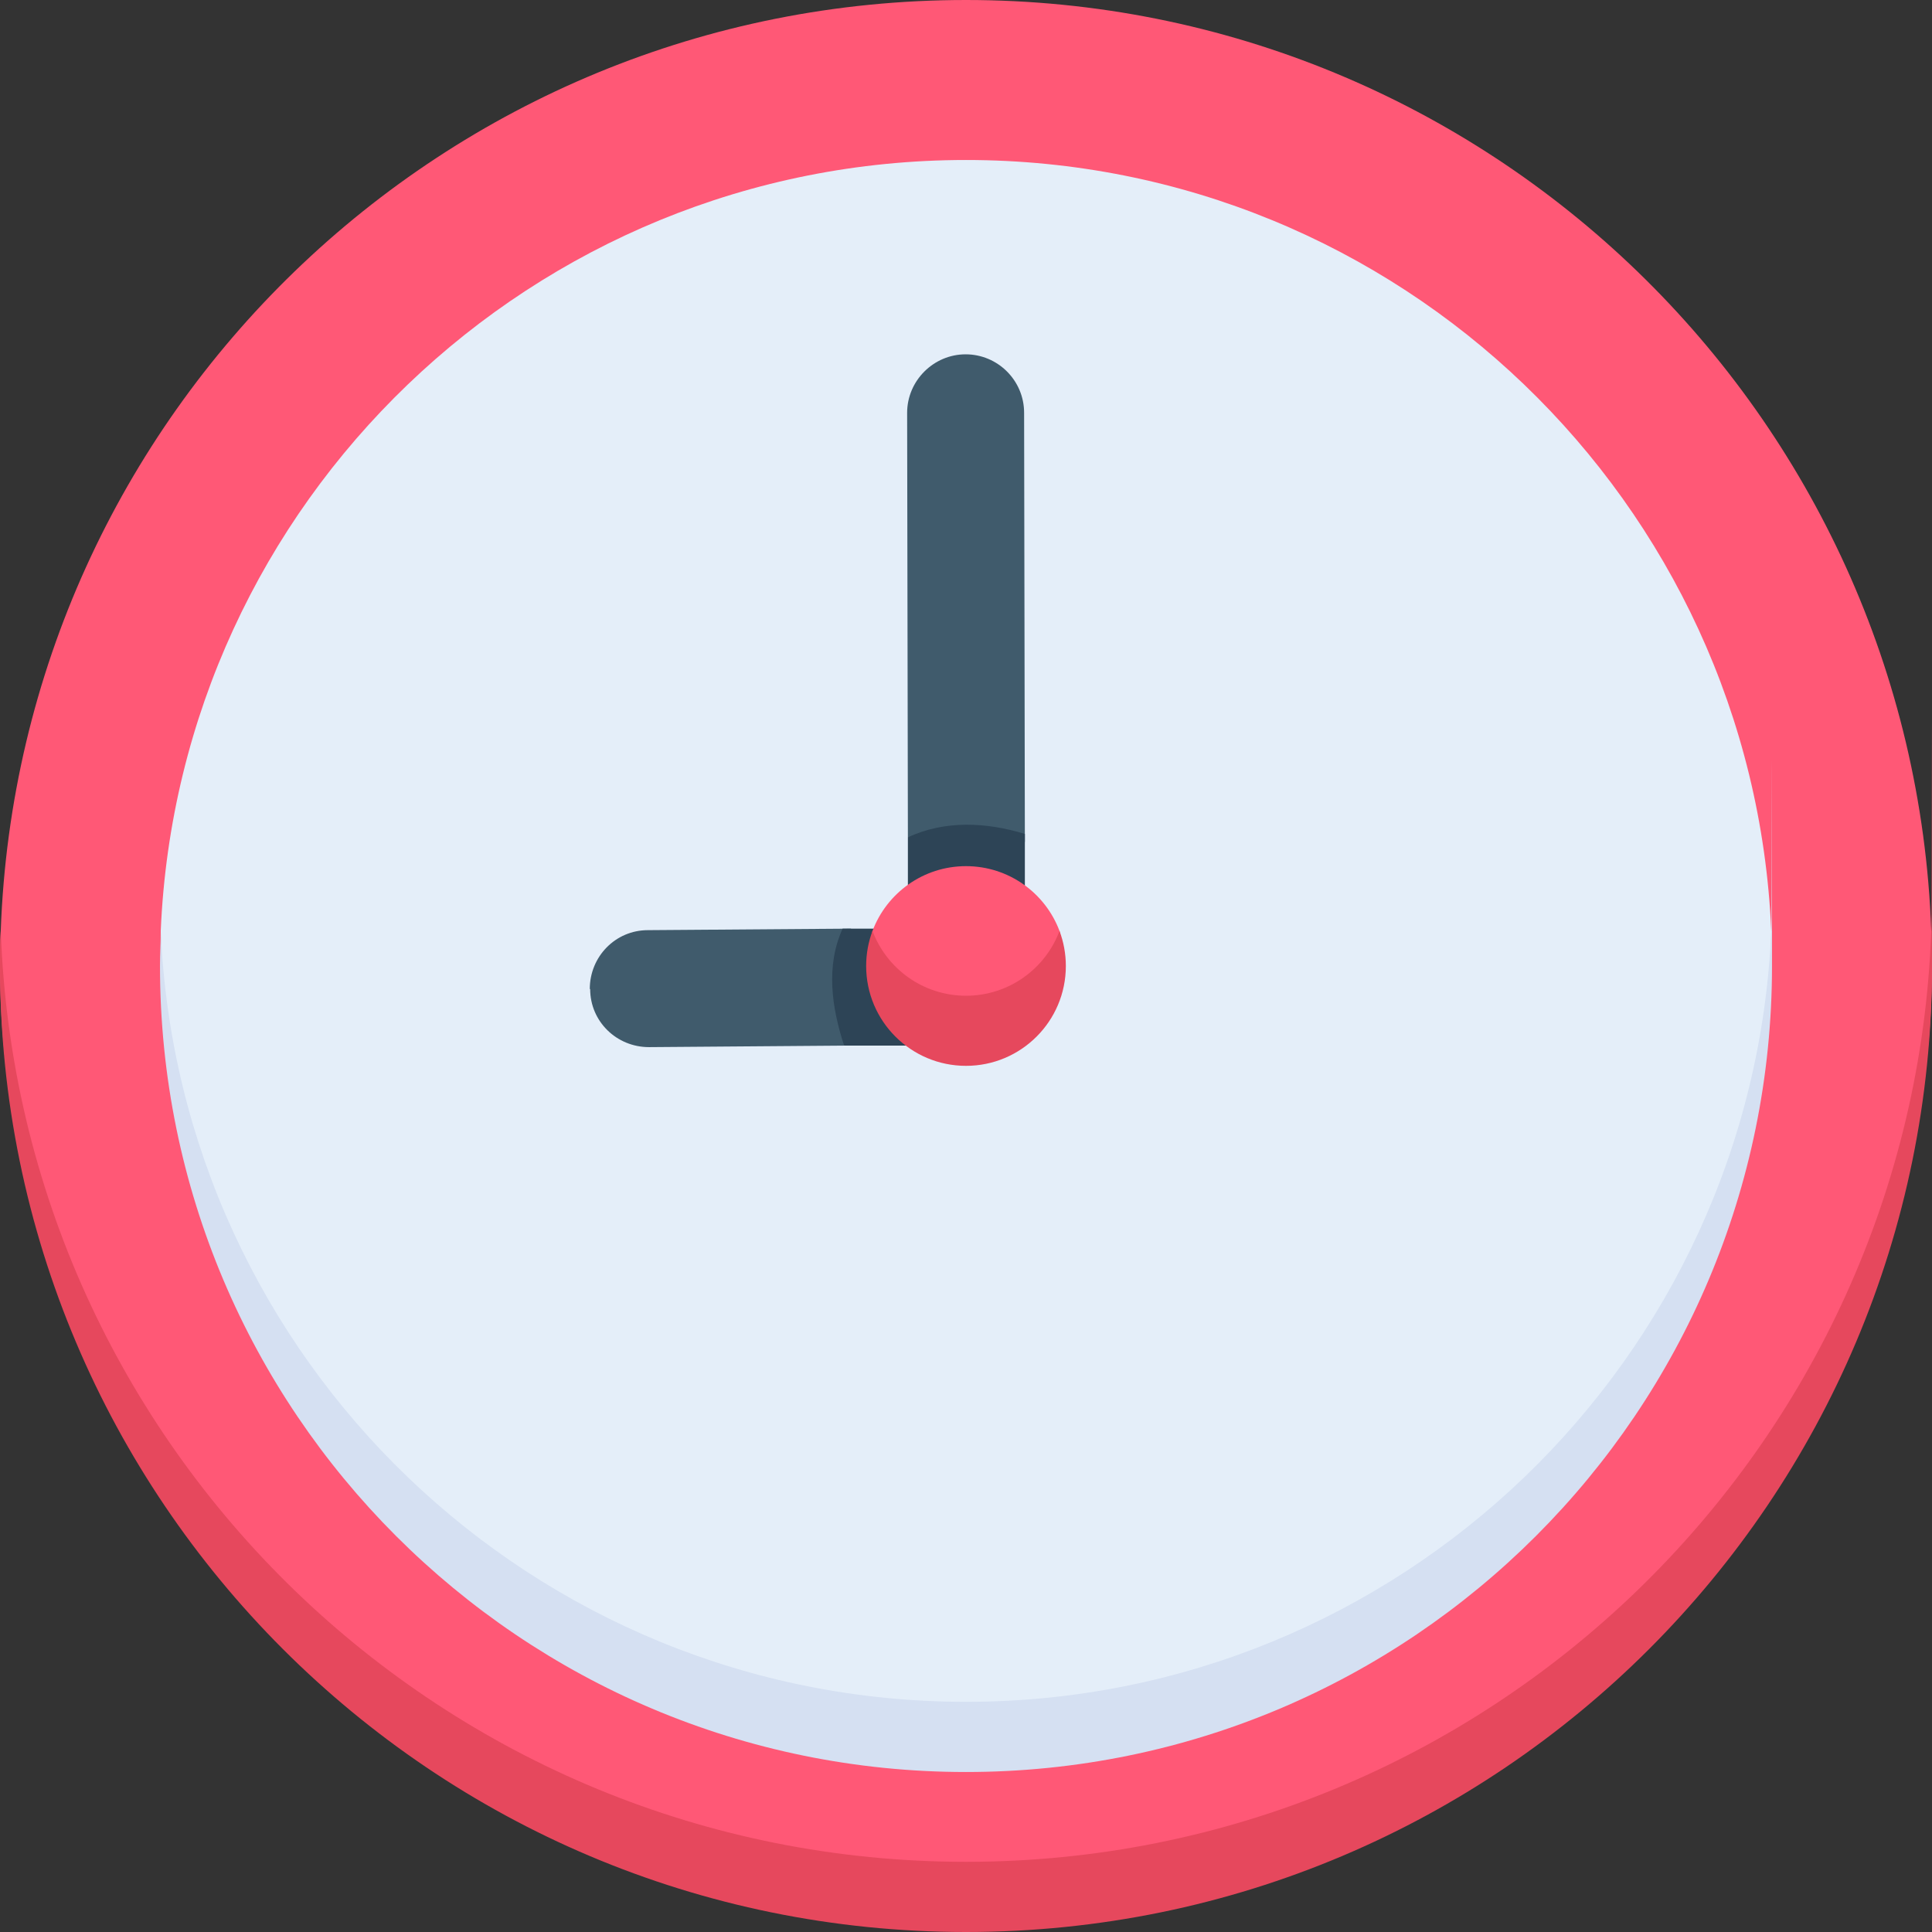
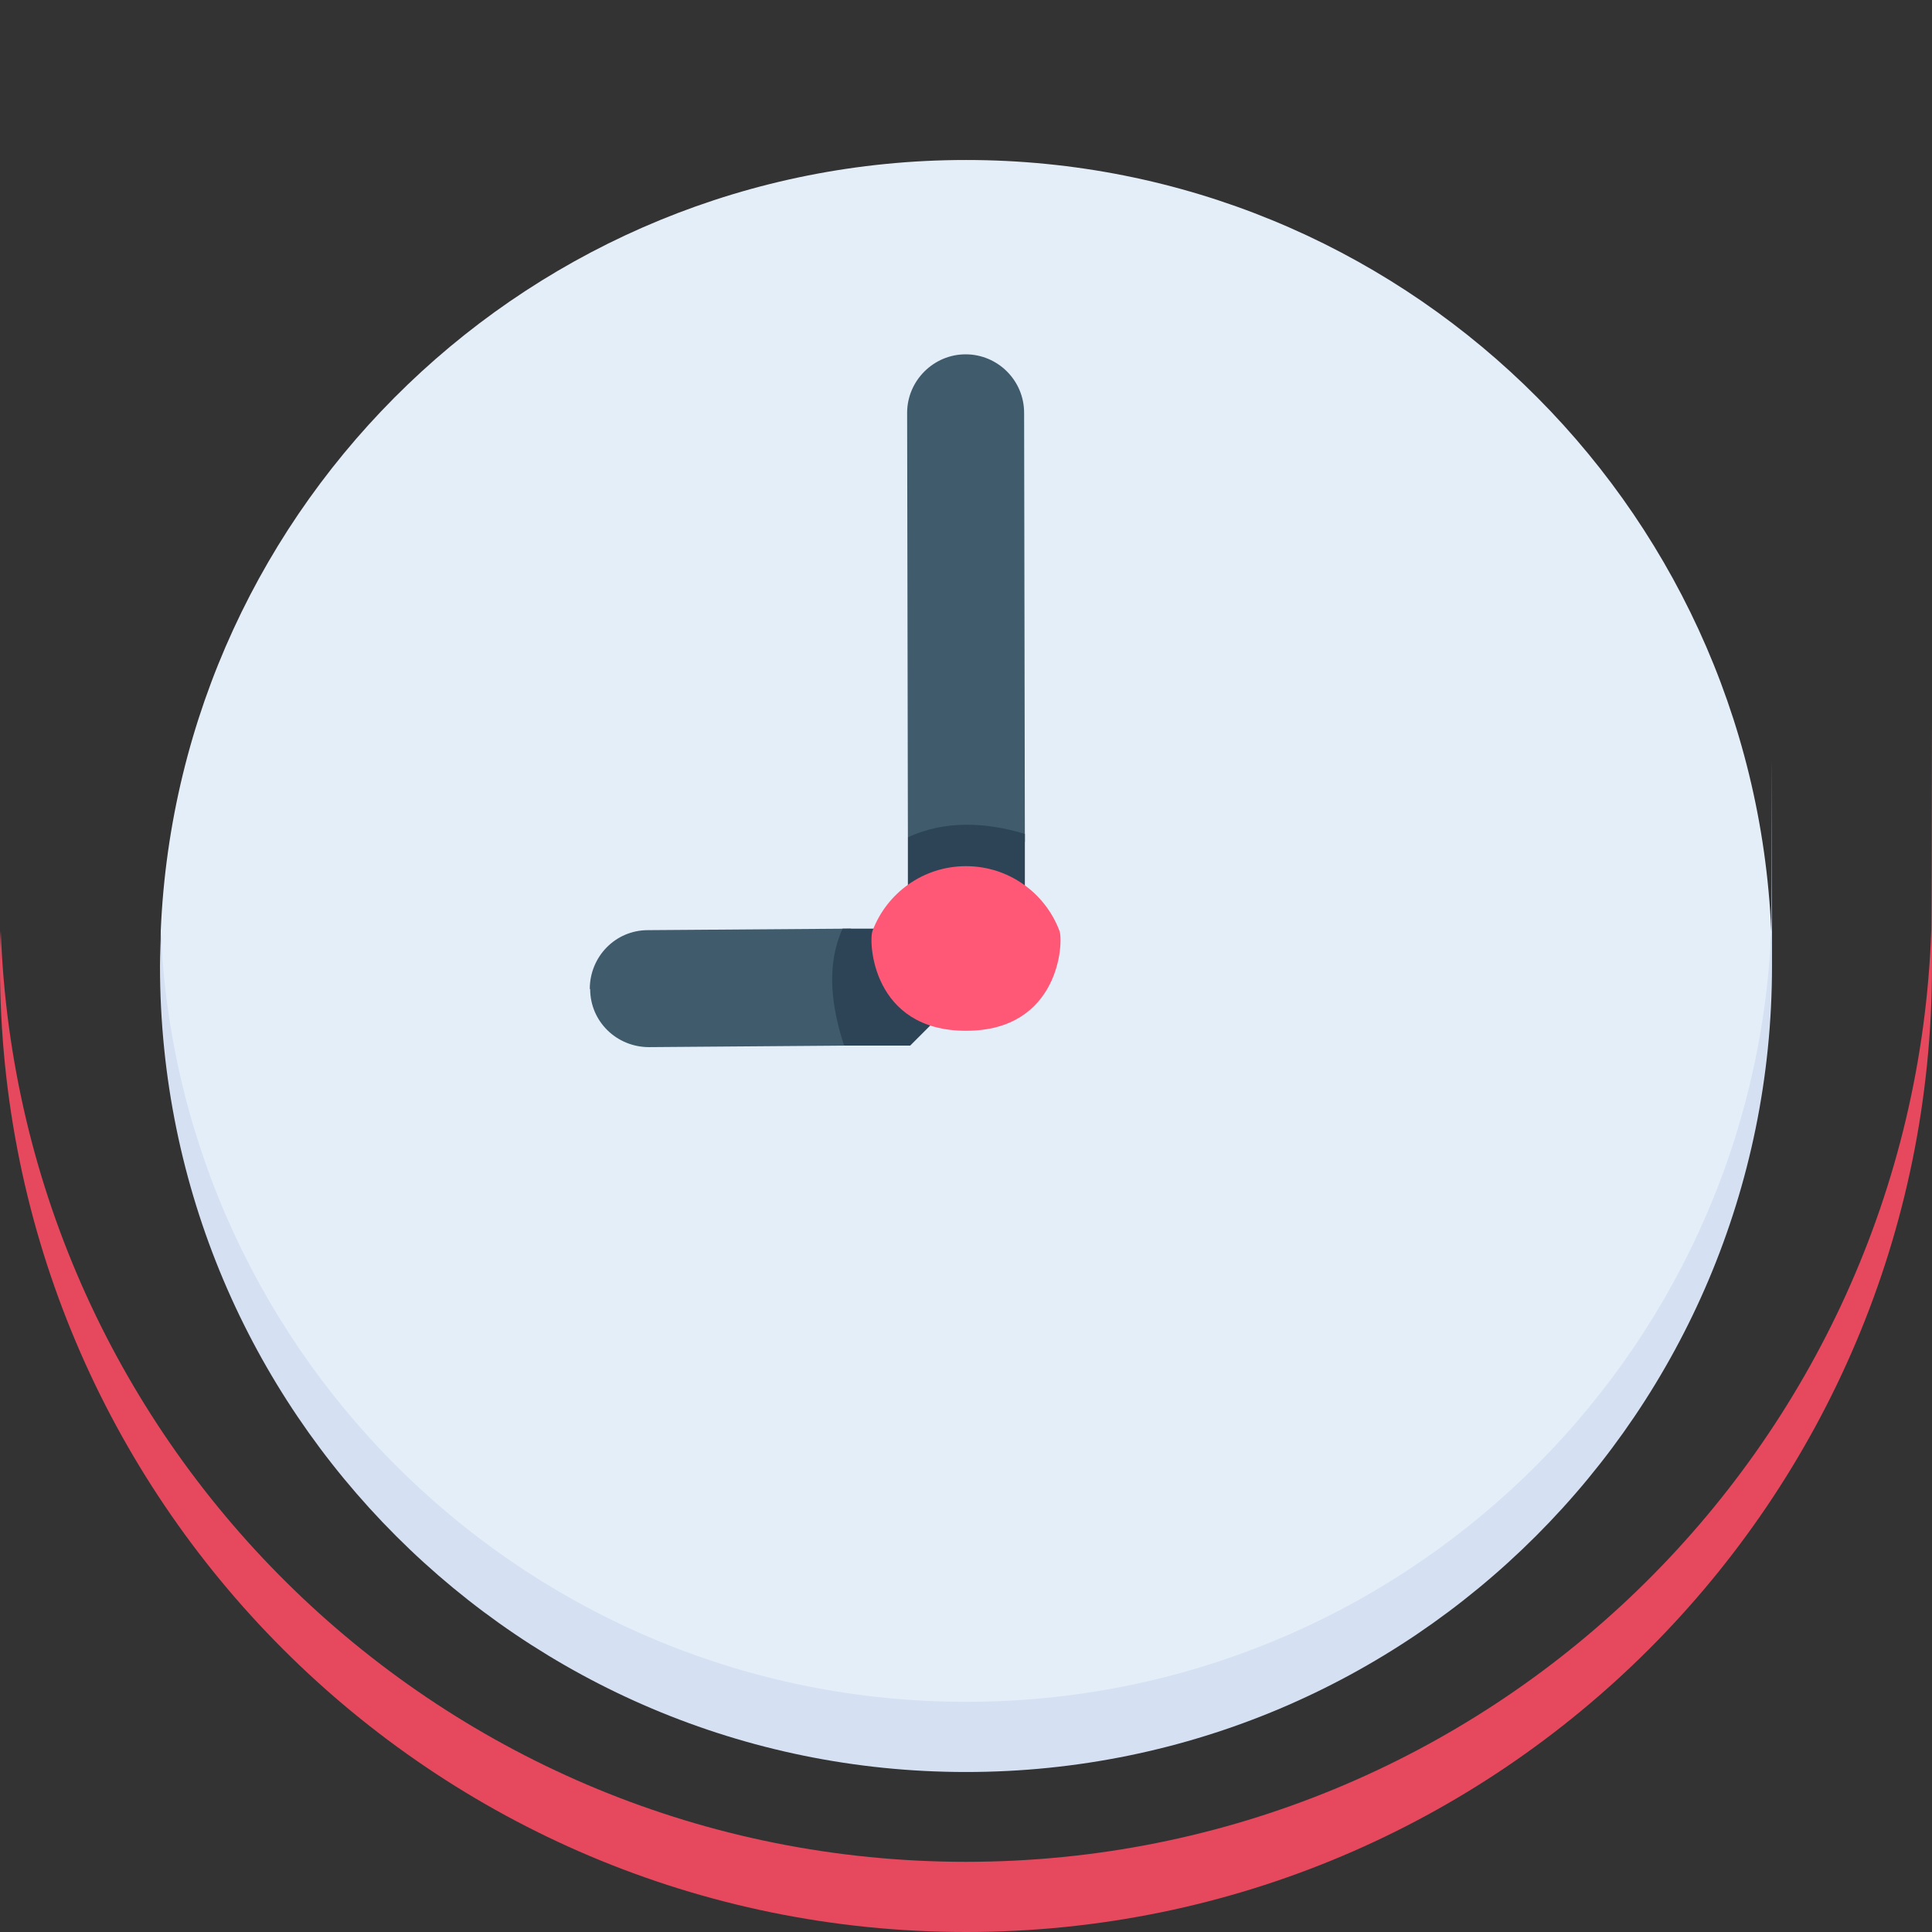
<svg xmlns="http://www.w3.org/2000/svg" id="Layer_2" data-name="Layer 2" viewBox="0 0 512 512">
  <rect x="0" y="0" width="512" height="512" fill="#333333" stroke="none" />
  <defs>
    <style>
      .cls-1 {
        fill: #e6485d;
      }

      .cls-1, .cls-2, .cls-3, .cls-4, .cls-5, .cls-6 {
        stroke-width: 0px;
      }

      .cls-2 {
        fill: #e4eef9;
      }

      .cls-3 {
        fill: #405b6c;
      }

      .cls-4 {
        fill: #ff5876;
      }

      .cls-5 {
        fill: #2d4456;
      }

      .cls-6 {
        fill: #d5e0f2;
      }
    </style>
  </defs>
  <g id="Clock">
-     <path class="cls-4" d="M512,256c0-3.1,0-6.2-.2-9.3C506.9,109.6,394.3,0,256,0S5.1,109.6.2,246.7c-.2,3.1-.2,6.2-.2,9.3,0,141.4,131.5,246.7,256,246.7s256-105.3,256-246.7Z" />
    <path class="cls-1" d="M256,493.4C117.7,493.4,5.1,383.8.2,246.7c-.2,3.1-.2,6.2-.2,9.3,0,141.4,114.6,256,256,256s256-114.6,256-256,0-6.2-.2-9.3c-4.9,137.1-117.5,246.7-255.8,246.7h0Z" />
    <path class="cls-2" d="M469.4,246.7c-4.9-113.7-98.6-204.3-213.4-204.3S47.4,133,42.6,246.7c0,3.1,0,209.3,213.4,209.3s213.6-206.2,213.4-209.3Z" />
    <path class="cls-6" d="M256,451c-114.9,0-208.5-90.7-213.4-204.3,0,3.1-.2,6.2-.2,9.3,0,118,95.6,213.6,213.6,213.6s213.6-95.6,213.6-213.6,0-6.2-.2-9.3c-4.9,113.7-98.5,204.3-213.4,204.3h0Z" />
    <g>
      <path class="cls-3" d="M271.6,223.2l-.2-113.8c0-8.6-7-15.5-15.5-15.5s-15.5,7-15.5,15.5l.2,112.5,16,9.2,14.9-8h.1v.1Z" />
      <path class="cls-5" d="M240.6,222v19.4l17.1,9.6,13.9-13.8v-16.2c-10.1-3.1-21.2-3.7-31,.9h0v.1Z" />
    </g>
    <g>
      <path class="cls-3" d="M156.4,262.1c0,8.6,7,15.4,15.6,15.4l51.7-.4,9.8-15-8-16-53.8.4c-8.6,0-15.4,7-15.4,15.6h.1Z" />
      <path class="cls-5" d="M223.7,277.1h17.5l17.3-17.3-13.7-13.7h-21.5c-4.5,9.9-2.9,20.9.4,31h0Z" />
    </g>
    <g>
      <path class="cls-4" d="M280.78,246.71c-3.76-10.03-13.44-17.17-24.78-17.17s-21.02,7.14-24.78,17.17c-1.08,2.89-.07,26.46,24.78,26.46s25.87-23.57,24.78-26.46h0Z" />
-       <path class="cls-1" d="M256,263.88c-11.34,0-21.02-7.14-24.78-17.17-1.09,2.89-1.68,6.02-1.68,9.29,0,14.61,11.85,26.46,26.46,26.46s26.46-11.85,26.46-26.46c0-3.27-.6-6.4-1.68-9.29-3.76,10.03-13.43,17.17-24.78,17.17h0Z" />
    </g>
  </g>
</svg>